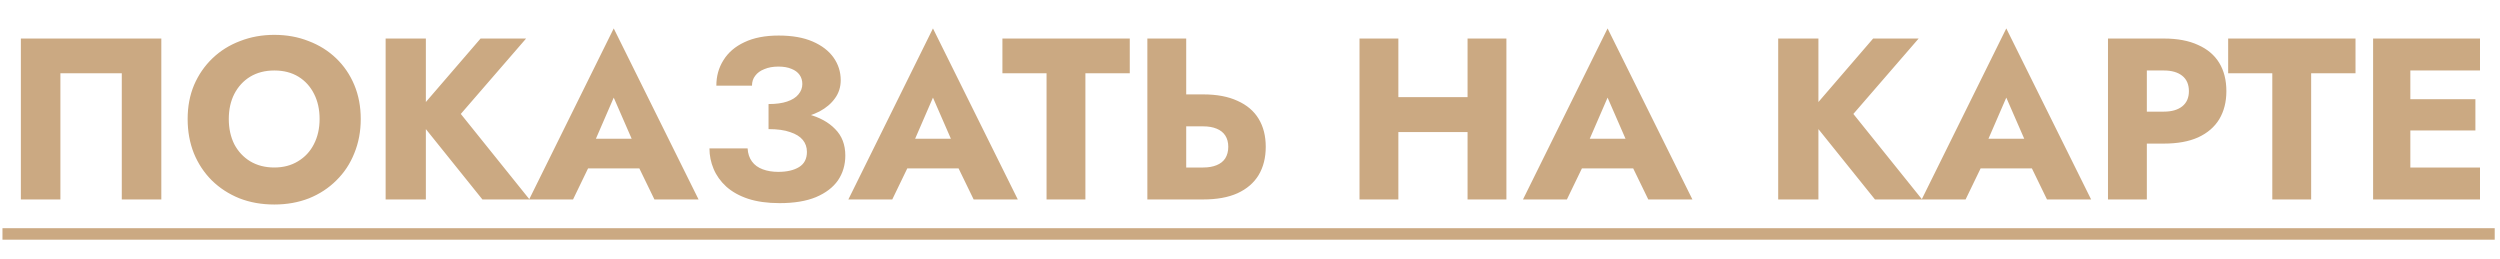
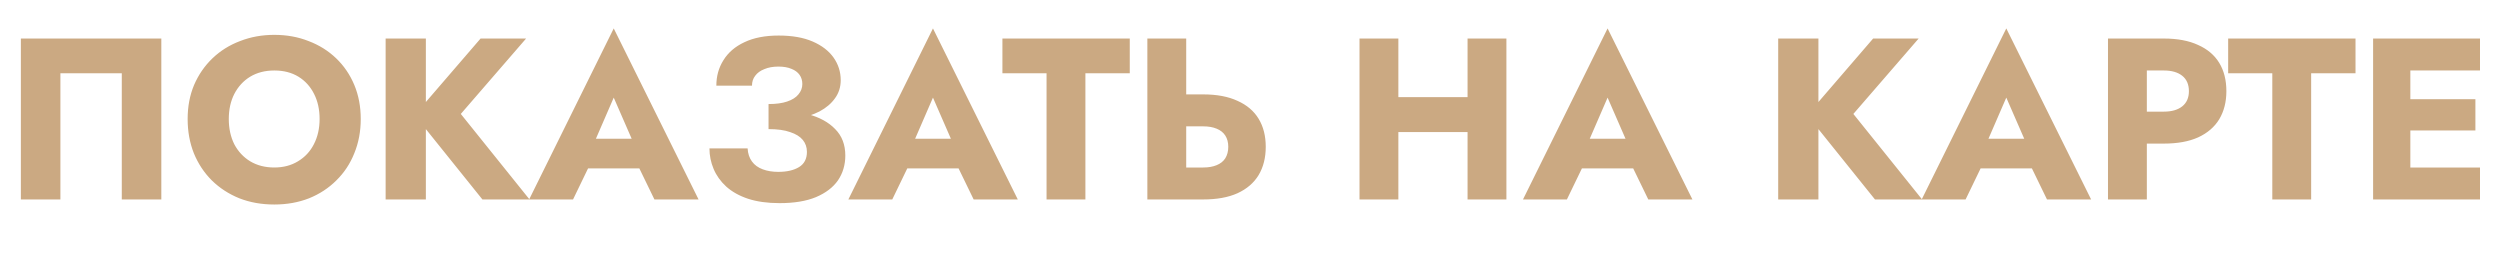
<svg xmlns="http://www.w3.org/2000/svg" width="87" height="9" viewBox="0 0 87 9" fill="none">
  <path d="M4.238 2.549H2.102V6.941H0.726V1.341H5.614V6.941H4.238V2.549ZM7.962 4.141C7.962 4.472 8.026 4.765 8.154 5.021C8.287 5.272 8.471 5.469 8.706 5.613C8.946 5.757 9.226 5.829 9.546 5.829C9.86 5.829 10.135 5.757 10.37 5.613C10.61 5.469 10.794 5.272 10.922 5.021C11.055 4.765 11.122 4.472 11.122 4.141C11.122 3.81 11.058 3.52 10.93 3.269C10.802 3.013 10.62 2.813 10.386 2.669C10.151 2.525 9.871 2.453 9.546 2.453C9.226 2.453 8.946 2.525 8.706 2.669C8.471 2.813 8.287 3.013 8.154 3.269C8.026 3.52 7.962 3.81 7.962 4.141ZM6.53 4.141C6.53 3.709 6.604 3.314 6.754 2.957C6.908 2.6 7.122 2.29 7.394 2.029C7.666 1.768 7.986 1.568 8.354 1.429C8.722 1.285 9.119 1.213 9.546 1.213C9.978 1.213 10.375 1.285 10.738 1.429C11.106 1.568 11.426 1.768 11.698 2.029C11.97 2.29 12.181 2.6 12.33 2.957C12.479 3.314 12.554 3.709 12.554 4.141C12.554 4.573 12.479 4.97 12.33 5.333C12.186 5.696 11.978 6.01 11.706 6.277C11.439 6.544 11.122 6.752 10.754 6.901C10.386 7.045 9.983 7.117 9.546 7.117C9.103 7.117 8.698 7.045 8.33 6.901C7.962 6.752 7.642 6.544 7.37 6.277C7.103 6.01 6.895 5.696 6.746 5.333C6.602 4.97 6.53 4.573 6.53 4.141ZM13.42 1.341H14.82V6.941H13.42V1.341ZM16.724 1.341H18.308L16.036 3.965L18.428 6.941H16.788L14.428 4.005L16.724 1.341ZM19.894 5.861L19.99 4.829H22.766L22.854 5.861H19.894ZM21.358 3.397L20.574 5.205L20.638 5.501L19.942 6.941H18.414L21.358 0.989L24.31 6.941H22.774L22.102 5.557L22.15 5.213L21.358 3.397ZM26.745 4.229V3.621C27.006 3.621 27.222 3.592 27.393 3.533C27.569 3.474 27.699 3.392 27.785 3.285C27.875 3.178 27.921 3.058 27.921 2.925C27.921 2.802 27.889 2.696 27.825 2.605C27.761 2.514 27.667 2.445 27.545 2.397C27.422 2.344 27.27 2.317 27.089 2.317C26.902 2.317 26.739 2.346 26.601 2.405C26.462 2.458 26.355 2.536 26.281 2.637C26.206 2.733 26.169 2.848 26.169 2.981H24.929C24.929 2.65 25.011 2.354 25.177 2.093C25.342 1.826 25.585 1.618 25.905 1.469C26.23 1.314 26.627 1.237 27.097 1.237C27.566 1.237 27.961 1.306 28.281 1.445C28.601 1.584 28.843 1.77 29.009 2.005C29.174 2.24 29.257 2.501 29.257 2.789C29.257 3.029 29.19 3.24 29.057 3.421C28.929 3.602 28.75 3.754 28.521 3.877C28.291 3.994 28.025 4.082 27.721 4.141C27.417 4.2 27.091 4.229 26.745 4.229ZM27.129 7.069C26.707 7.069 26.342 7.018 26.033 6.917C25.729 6.816 25.475 6.674 25.273 6.493C25.075 6.312 24.929 6.106 24.833 5.877C24.737 5.648 24.689 5.41 24.689 5.165H26.017C26.027 5.346 26.078 5.498 26.169 5.621C26.259 5.744 26.385 5.834 26.545 5.893C26.705 5.952 26.883 5.981 27.081 5.981C27.385 5.981 27.627 5.925 27.809 5.813C27.99 5.701 28.081 5.525 28.081 5.285C28.081 5.125 28.033 4.986 27.937 4.869C27.841 4.752 27.694 4.661 27.497 4.597C27.305 4.528 27.054 4.493 26.745 4.493V3.805C27.257 3.805 27.713 3.861 28.113 3.973C28.518 4.08 28.835 4.253 29.065 4.493C29.299 4.728 29.417 5.034 29.417 5.413C29.417 5.738 29.331 6.026 29.161 6.277C28.99 6.522 28.734 6.717 28.393 6.861C28.057 7 27.635 7.069 27.129 7.069ZM31.003 5.861L31.099 4.829H33.875L33.963 5.861H31.003ZM32.467 3.397L31.683 5.205L31.747 5.501L31.051 6.941H29.523L32.467 0.989L35.419 6.941H33.883L33.211 5.557L33.259 5.213L32.467 3.397ZM34.884 2.549V1.341H39.316V2.549H37.772V6.941H36.42V2.549H34.884ZM39.928 1.341H41.28V6.941H39.928V1.341ZM40.776 4.397V3.285H41.872C42.347 3.285 42.744 3.36 43.064 3.509C43.389 3.653 43.635 3.861 43.8 4.133C43.965 4.405 44.048 4.73 44.048 5.109C44.048 5.488 43.965 5.816 43.8 6.093C43.635 6.365 43.389 6.576 43.064 6.725C42.744 6.869 42.347 6.941 41.872 6.941H40.776V5.829H41.872C42.053 5.829 42.208 5.802 42.336 5.749C42.469 5.696 42.571 5.616 42.64 5.509C42.709 5.397 42.744 5.264 42.744 5.109C42.744 4.954 42.709 4.824 42.64 4.717C42.571 4.61 42.469 4.53 42.336 4.477C42.208 4.424 42.053 4.397 41.872 4.397H40.776ZM47.687 4.597V3.381H51.927V4.597H47.687ZM51.071 1.341H52.423V6.941H51.071V1.341ZM47.311 1.341H48.663V6.941H47.311V1.341ZM54.48 5.861L54.576 4.829H57.352L57.44 5.861H54.48ZM55.944 3.397L55.16 5.205L55.224 5.501L54.528 6.941H53L55.944 0.989L58.896 6.941H57.36L56.688 5.557L56.736 5.213L55.944 3.397ZM61.881 1.341H63.281V6.941H61.881V1.341ZM65.185 1.341H66.769L64.497 3.965L66.889 6.941H65.249L62.889 4.005L65.185 1.341ZM68.355 5.861L68.451 4.829H71.227L71.315 5.861H68.355ZM69.819 3.397L69.035 5.205L69.099 5.501L68.403 6.941H66.875L69.819 0.989L72.771 6.941H71.235L70.563 5.557L70.611 5.213L69.819 3.397ZM73.358 1.341H74.71V6.941H73.358V1.341ZM74.206 2.453V1.341H75.302C75.776 1.341 76.174 1.416 76.494 1.565C76.819 1.709 77.064 1.917 77.23 2.189C77.395 2.461 77.478 2.789 77.478 3.173C77.478 3.546 77.395 3.872 77.23 4.149C77.064 4.421 76.819 4.632 76.494 4.781C76.174 4.925 75.776 4.997 75.302 4.997H74.206V3.885H75.302C75.574 3.885 75.787 3.824 75.942 3.701C76.096 3.578 76.174 3.402 76.174 3.173C76.174 2.938 76.096 2.76 75.942 2.637C75.787 2.514 75.574 2.453 75.302 2.453H74.206ZM77.54 2.549V1.341H81.972V2.549H80.428V6.941H79.076V2.549H77.54ZM83.48 6.941V5.829H86.304V6.941H83.48ZM83.48 2.453V1.341H86.304V2.453H83.48ZM83.48 4.541V3.453H86.144V4.541H83.48ZM82.584 1.341H83.88V6.941H82.584V1.341Z" fill="#CBA982" />
-   <path d="M0.086 7.941H86.816V8.341H0.086V7.941Z" fill="#CBA982" />
</svg>